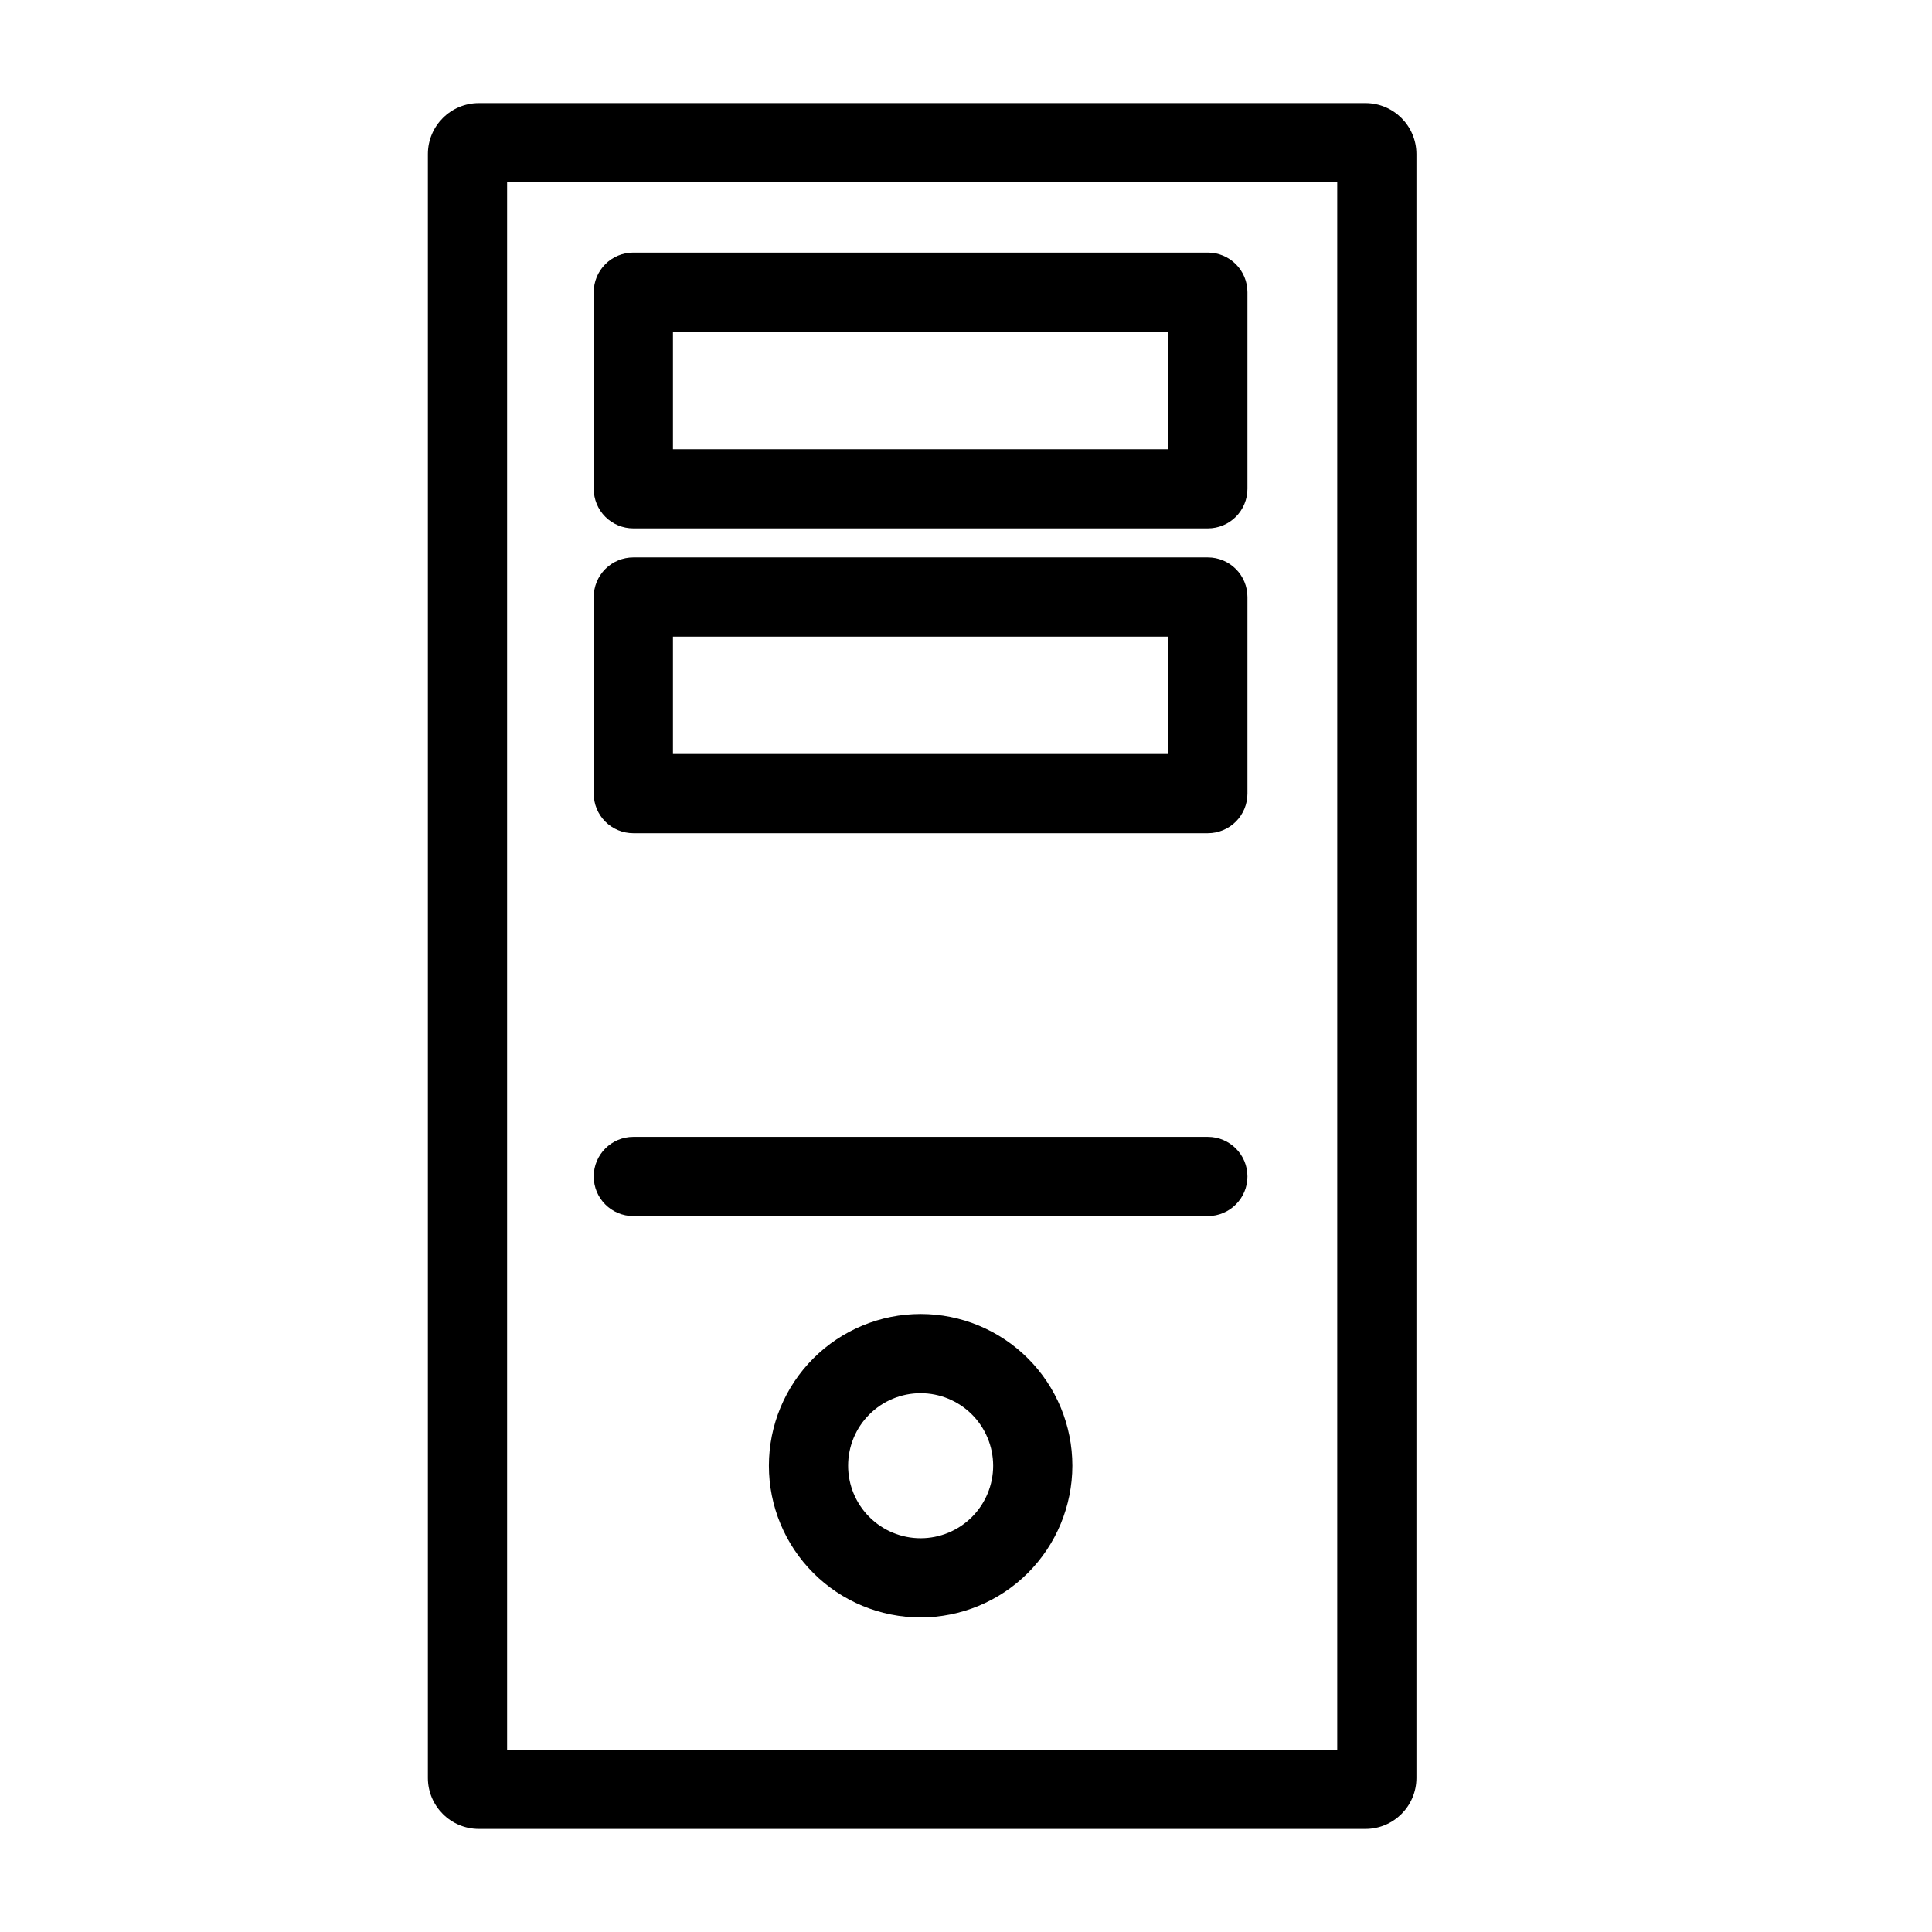
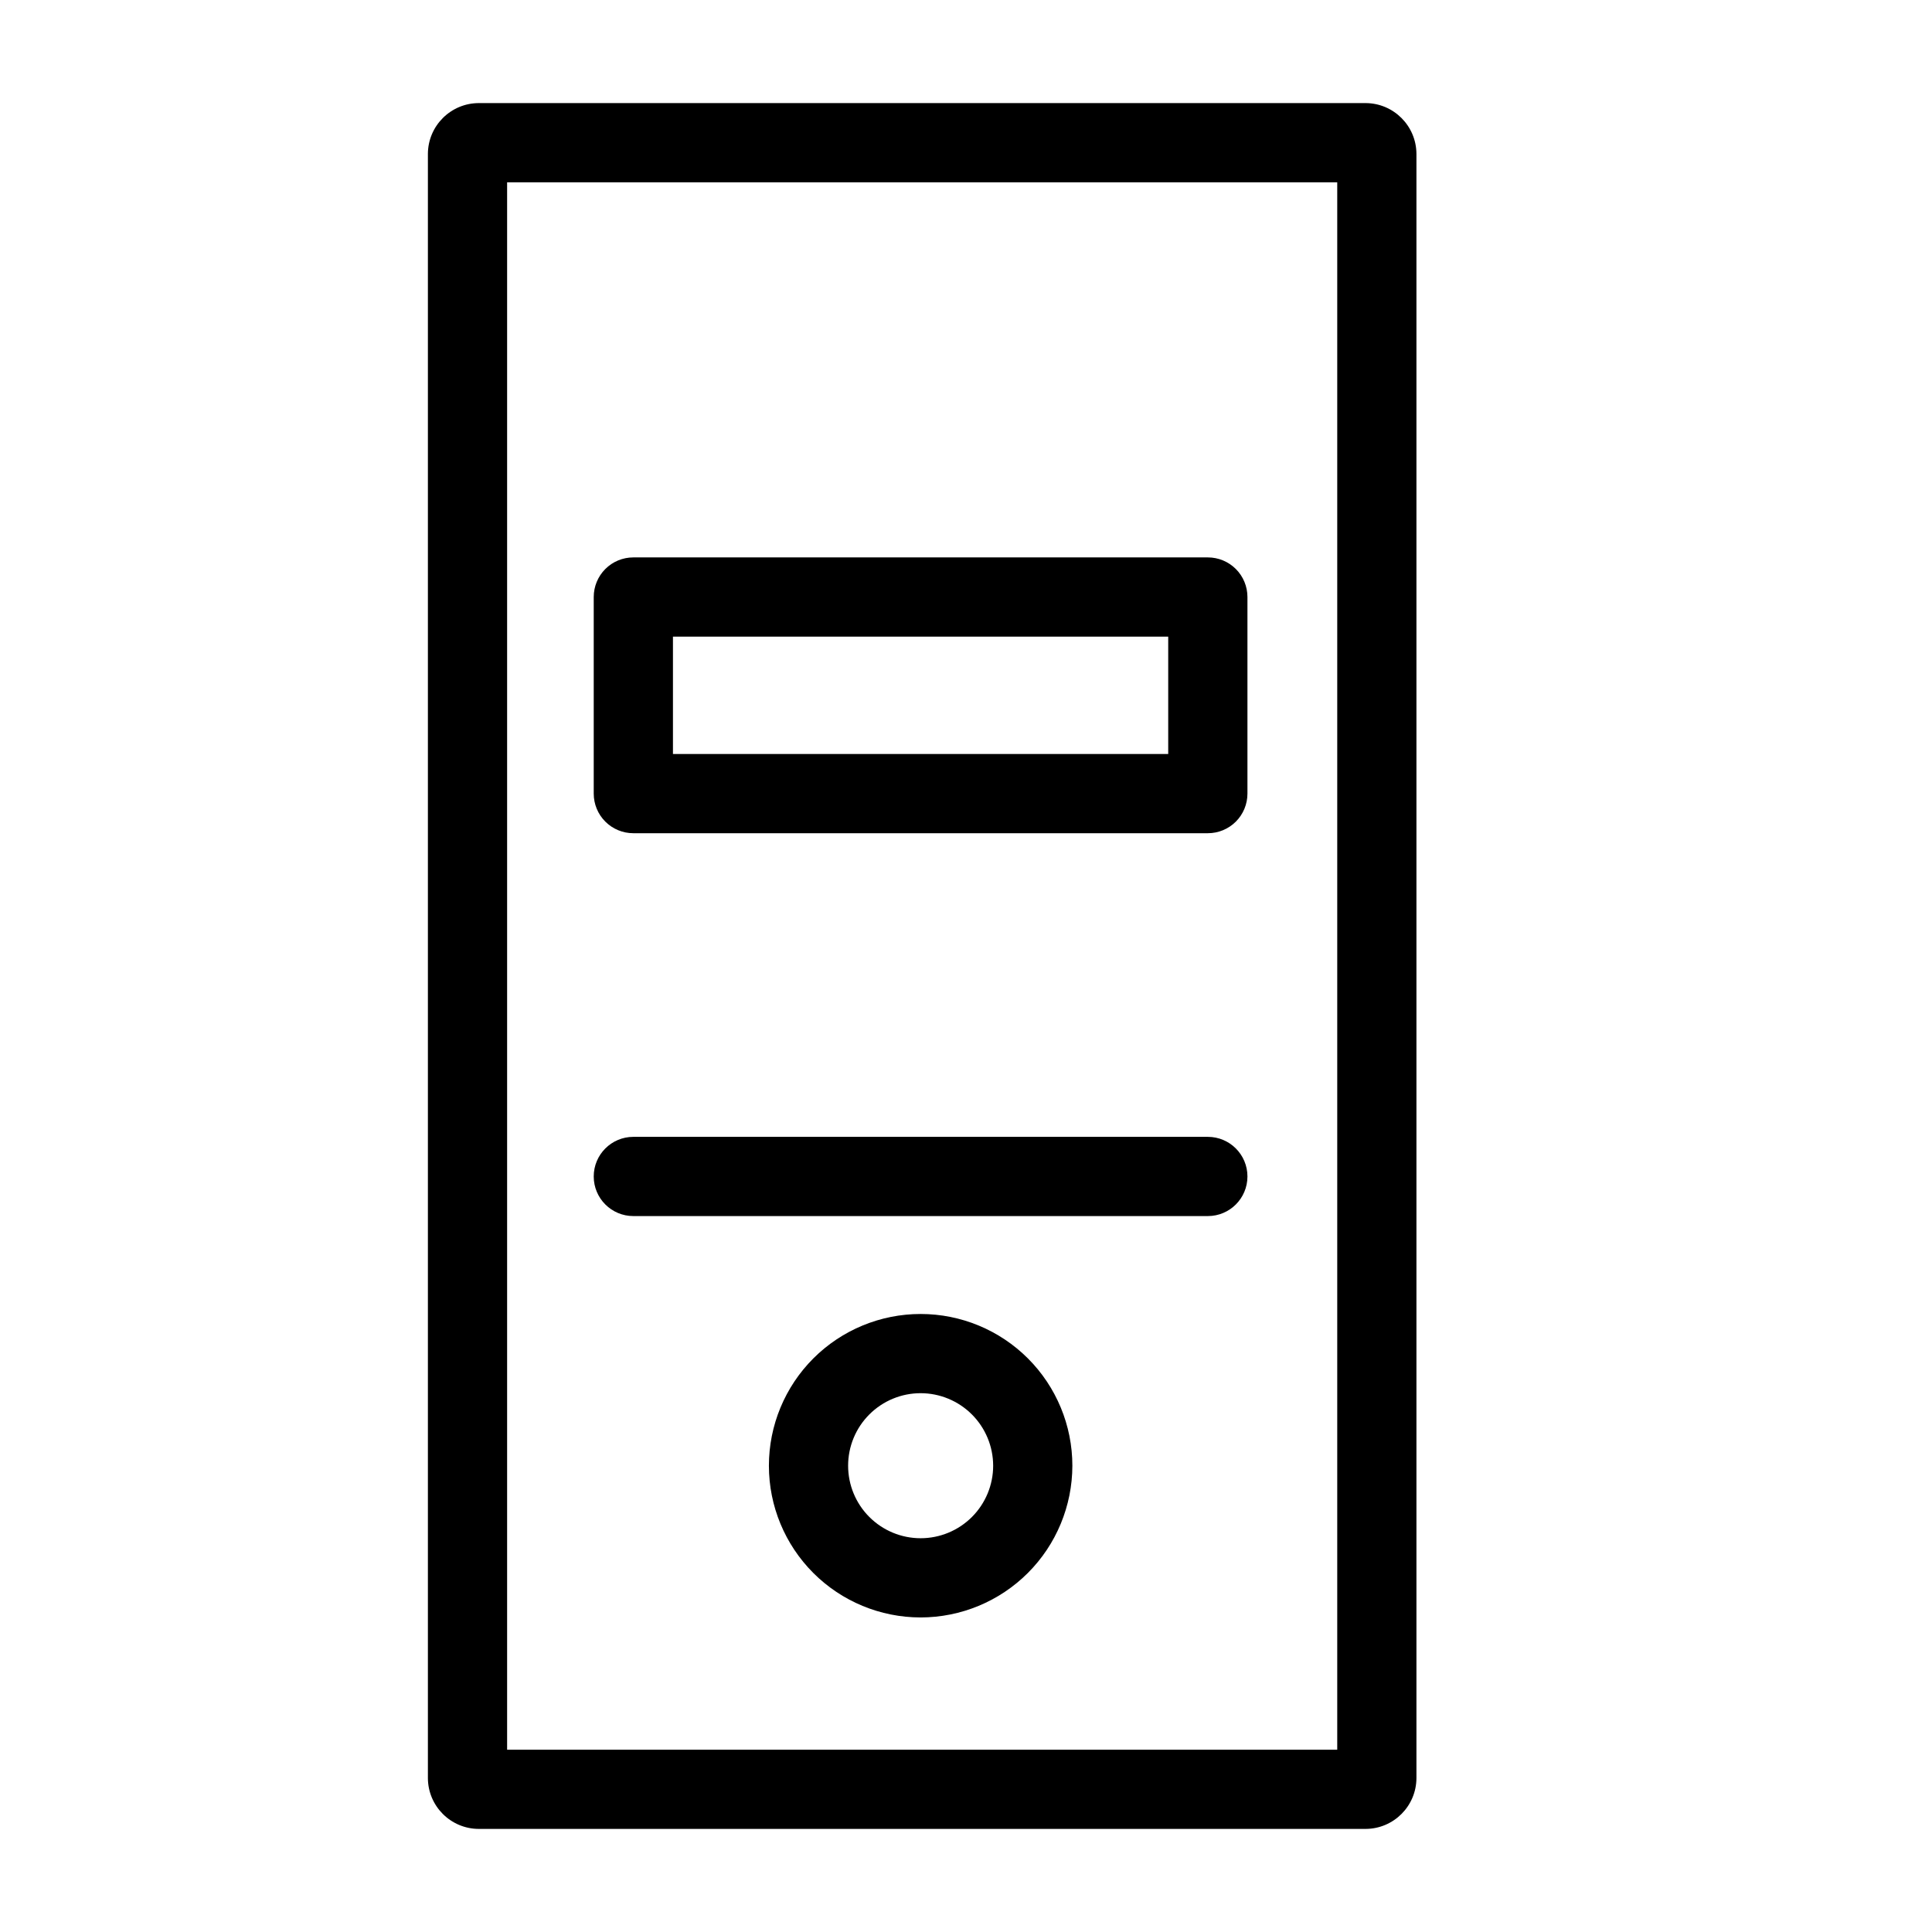
<svg xmlns="http://www.w3.org/2000/svg" fill="#000000" width="800px" height="800px" version="1.1" viewBox="144 144 512 512">
  <g>
    <path d="m505.87 628.68h-234.97c-7.453-0.008-13.492-6.047-13.504-13.5v-430.36c0.008-7.453 6.051-13.492 13.504-13.5h234.97c7.449 0.008 13.488 6.047 13.5 13.5v430.36c-0.012 7.453-6.051 13.492-13.5 13.5zm-227.48-20.992h219.99v-415.37h-219.99z" />
-     <path d="m464.09 284.03h-152.25c-2.785 0-5.453-1.105-7.422-3.074s-3.074-4.641-3.074-7.422v-52.102c0-2.785 1.105-5.453 3.074-7.422s4.637-3.074 7.422-3.074h152.25c2.781 0 5.453 1.105 7.422 3.074s3.074 4.637 3.074 7.422v52.102c0 2.781-1.105 5.453-3.074 7.422s-4.641 3.074-7.422 3.074zm-141.75-20.992h131.25v-31.109h-131.25z" />
    <path d="m464.09 364.81h-152.25c-2.785 0.004-5.453-1.102-7.422-3.07s-3.074-4.641-3.074-7.426v-52.098c0-2.785 1.105-5.457 3.074-7.426s4.637-3.074 7.422-3.07h152.25c2.781-0.004 5.453 1.102 7.422 3.07s3.074 4.641 3.074 7.426v52.102-0.004c0 2.785-1.105 5.457-3.074 7.426s-4.641 3.074-7.422 3.07zm-141.75-20.992h131.25v-31.105h-131.25z" />
    <path d="m387.97 572.64c-10.664-0.004-20.891-4.238-28.43-11.781-7.539-7.543-11.777-17.77-11.773-28.434 0-10.664 4.238-20.891 11.777-28.434 7.543-7.539 17.77-11.773 28.434-11.773 10.664 0 20.891 4.238 28.434 11.777 7.539 7.543 11.777 17.77 11.777 28.434-0.016 10.66-4.254 20.883-11.793 28.422-7.543 7.539-17.762 11.777-28.426 11.789zm0-59.43c-5.094 0-9.984 2.027-13.586 5.633-3.606 3.602-5.629 8.492-5.625 13.59 0 5.094 2.023 9.984 5.629 13.586 3.606 3.606 8.492 5.629 13.59 5.629 5.098 0 9.984-2.027 13.59-5.629 3.602-3.606 5.629-8.492 5.629-13.59-0.008-5.098-2.035-9.984-5.637-13.586-3.606-3.606-8.492-5.629-13.59-5.633z" />
    <path d="m464.09 466.27h-152.25c-5.797 0-10.496-4.699-10.496-10.496s4.699-10.496 10.496-10.496h152.25c5.797 0 10.496 4.699 10.496 10.496s-4.699 10.496-10.496 10.496z" />
  </g>
</svg>